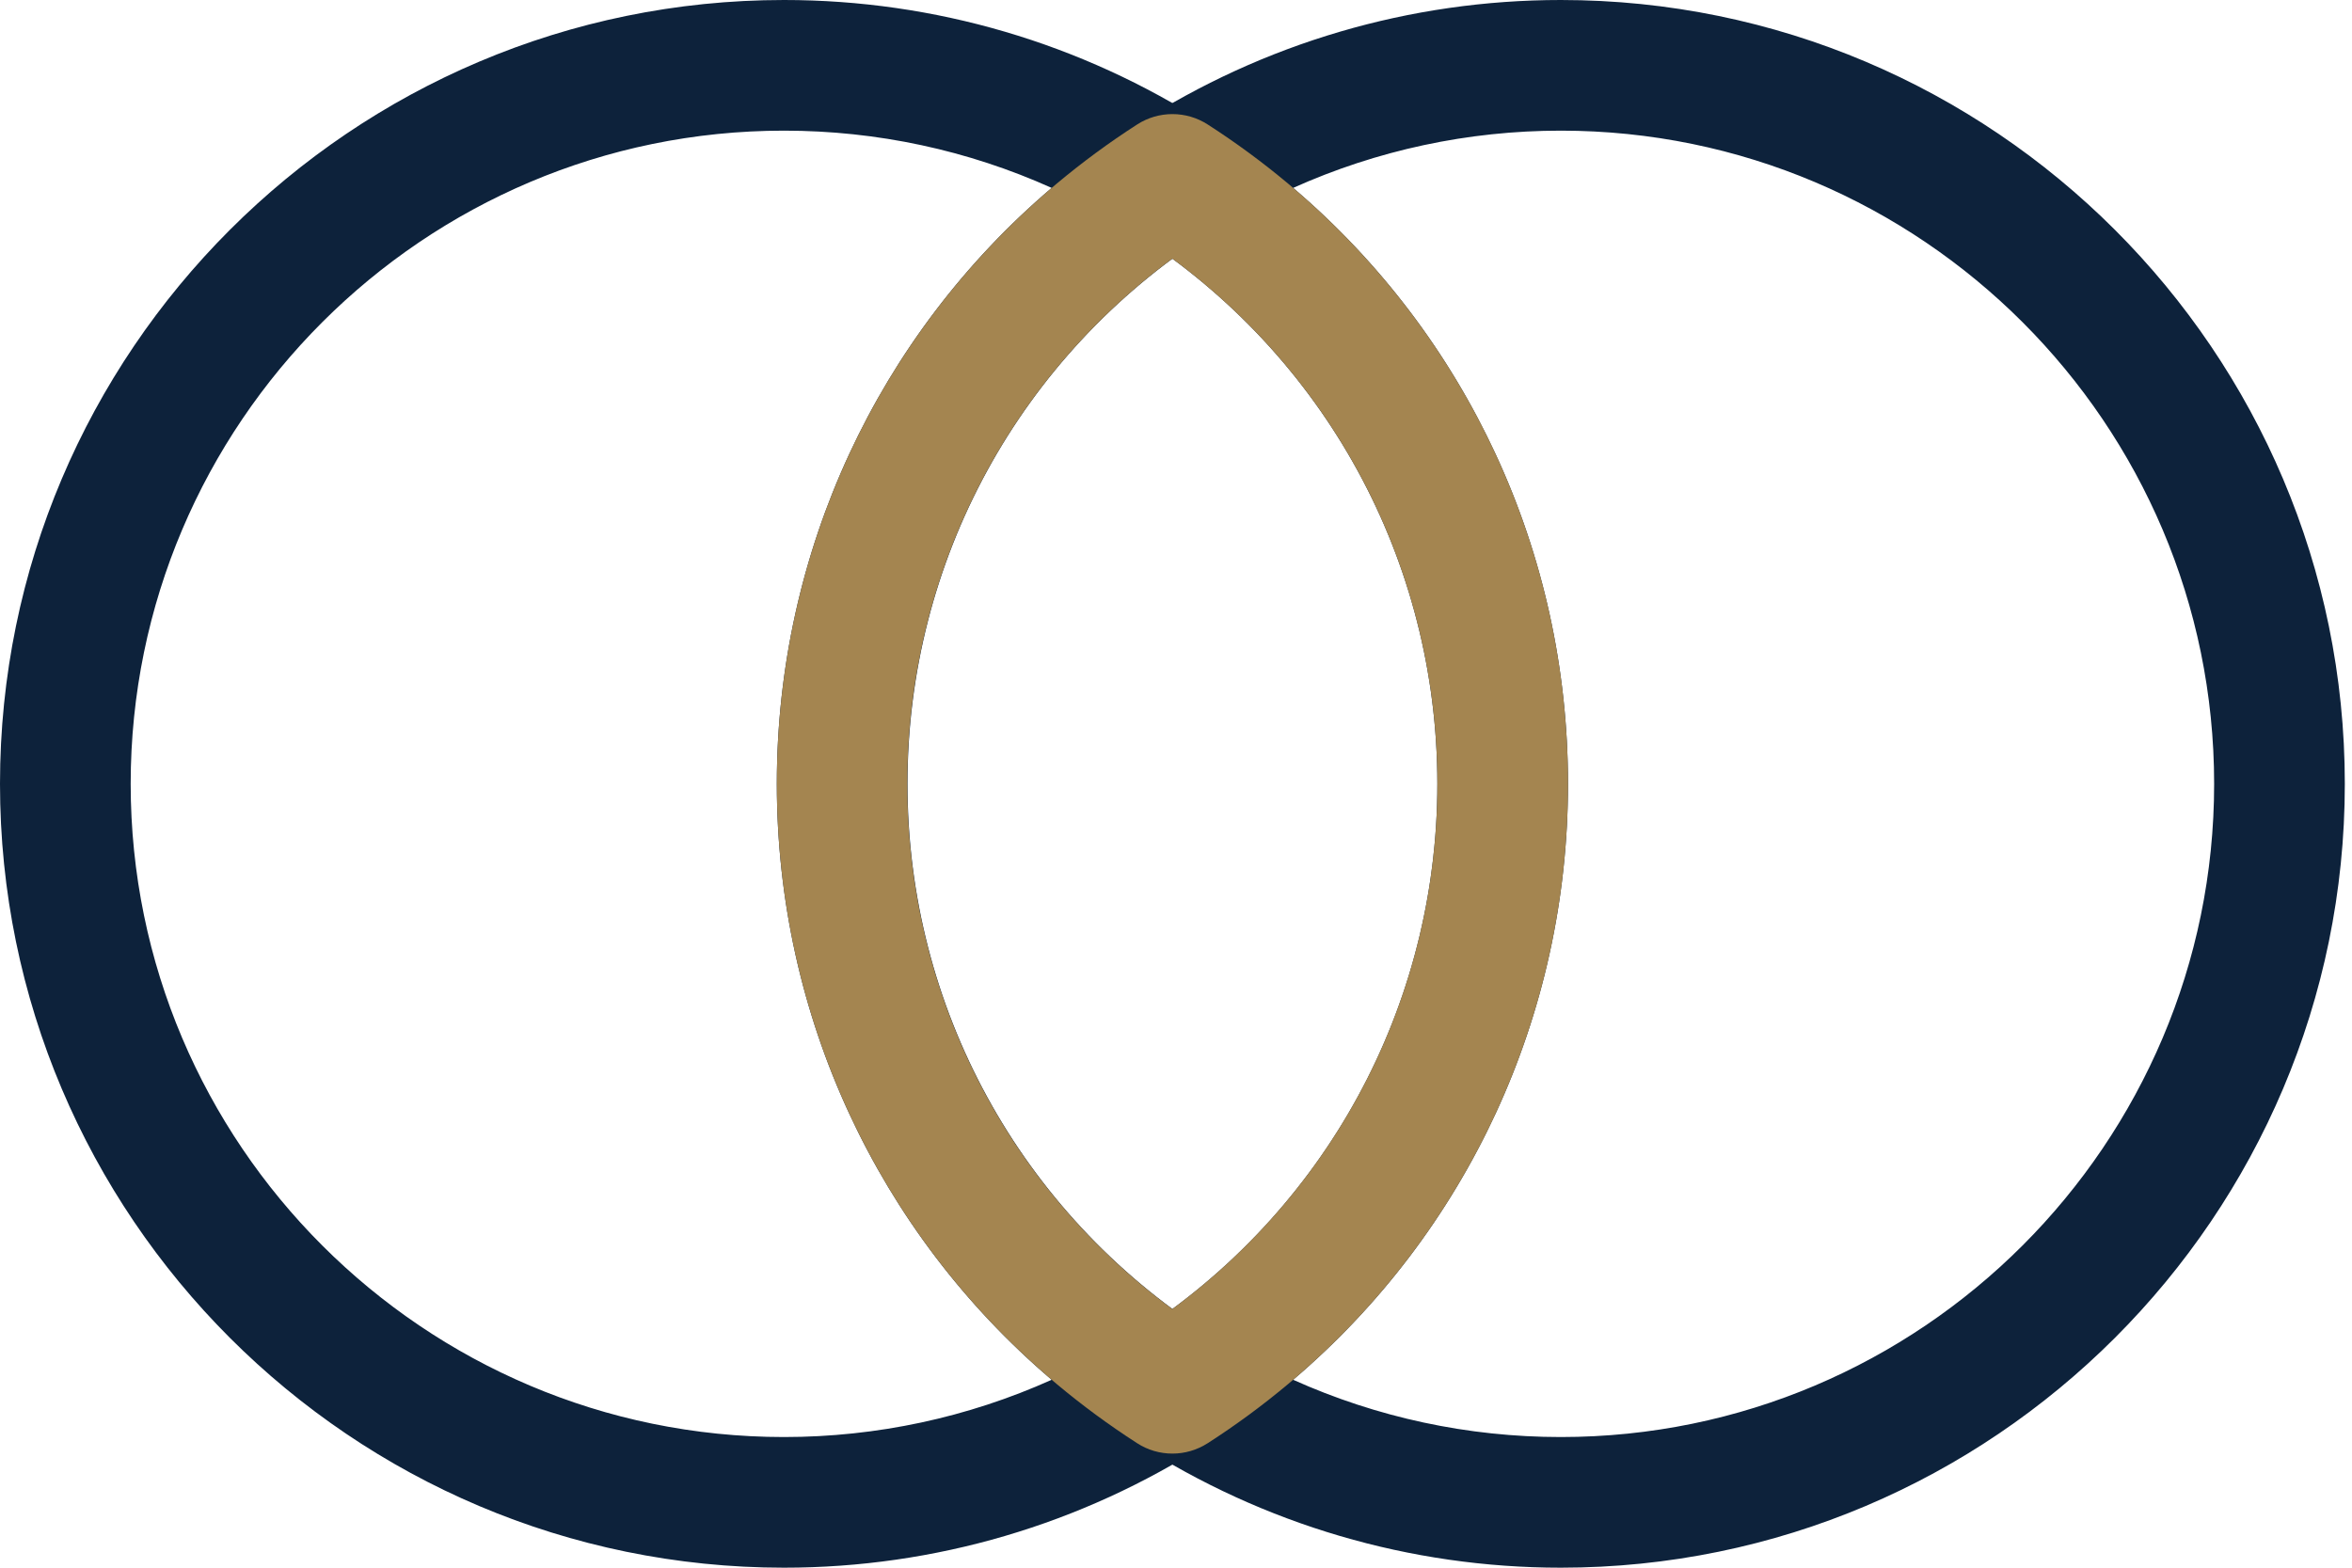
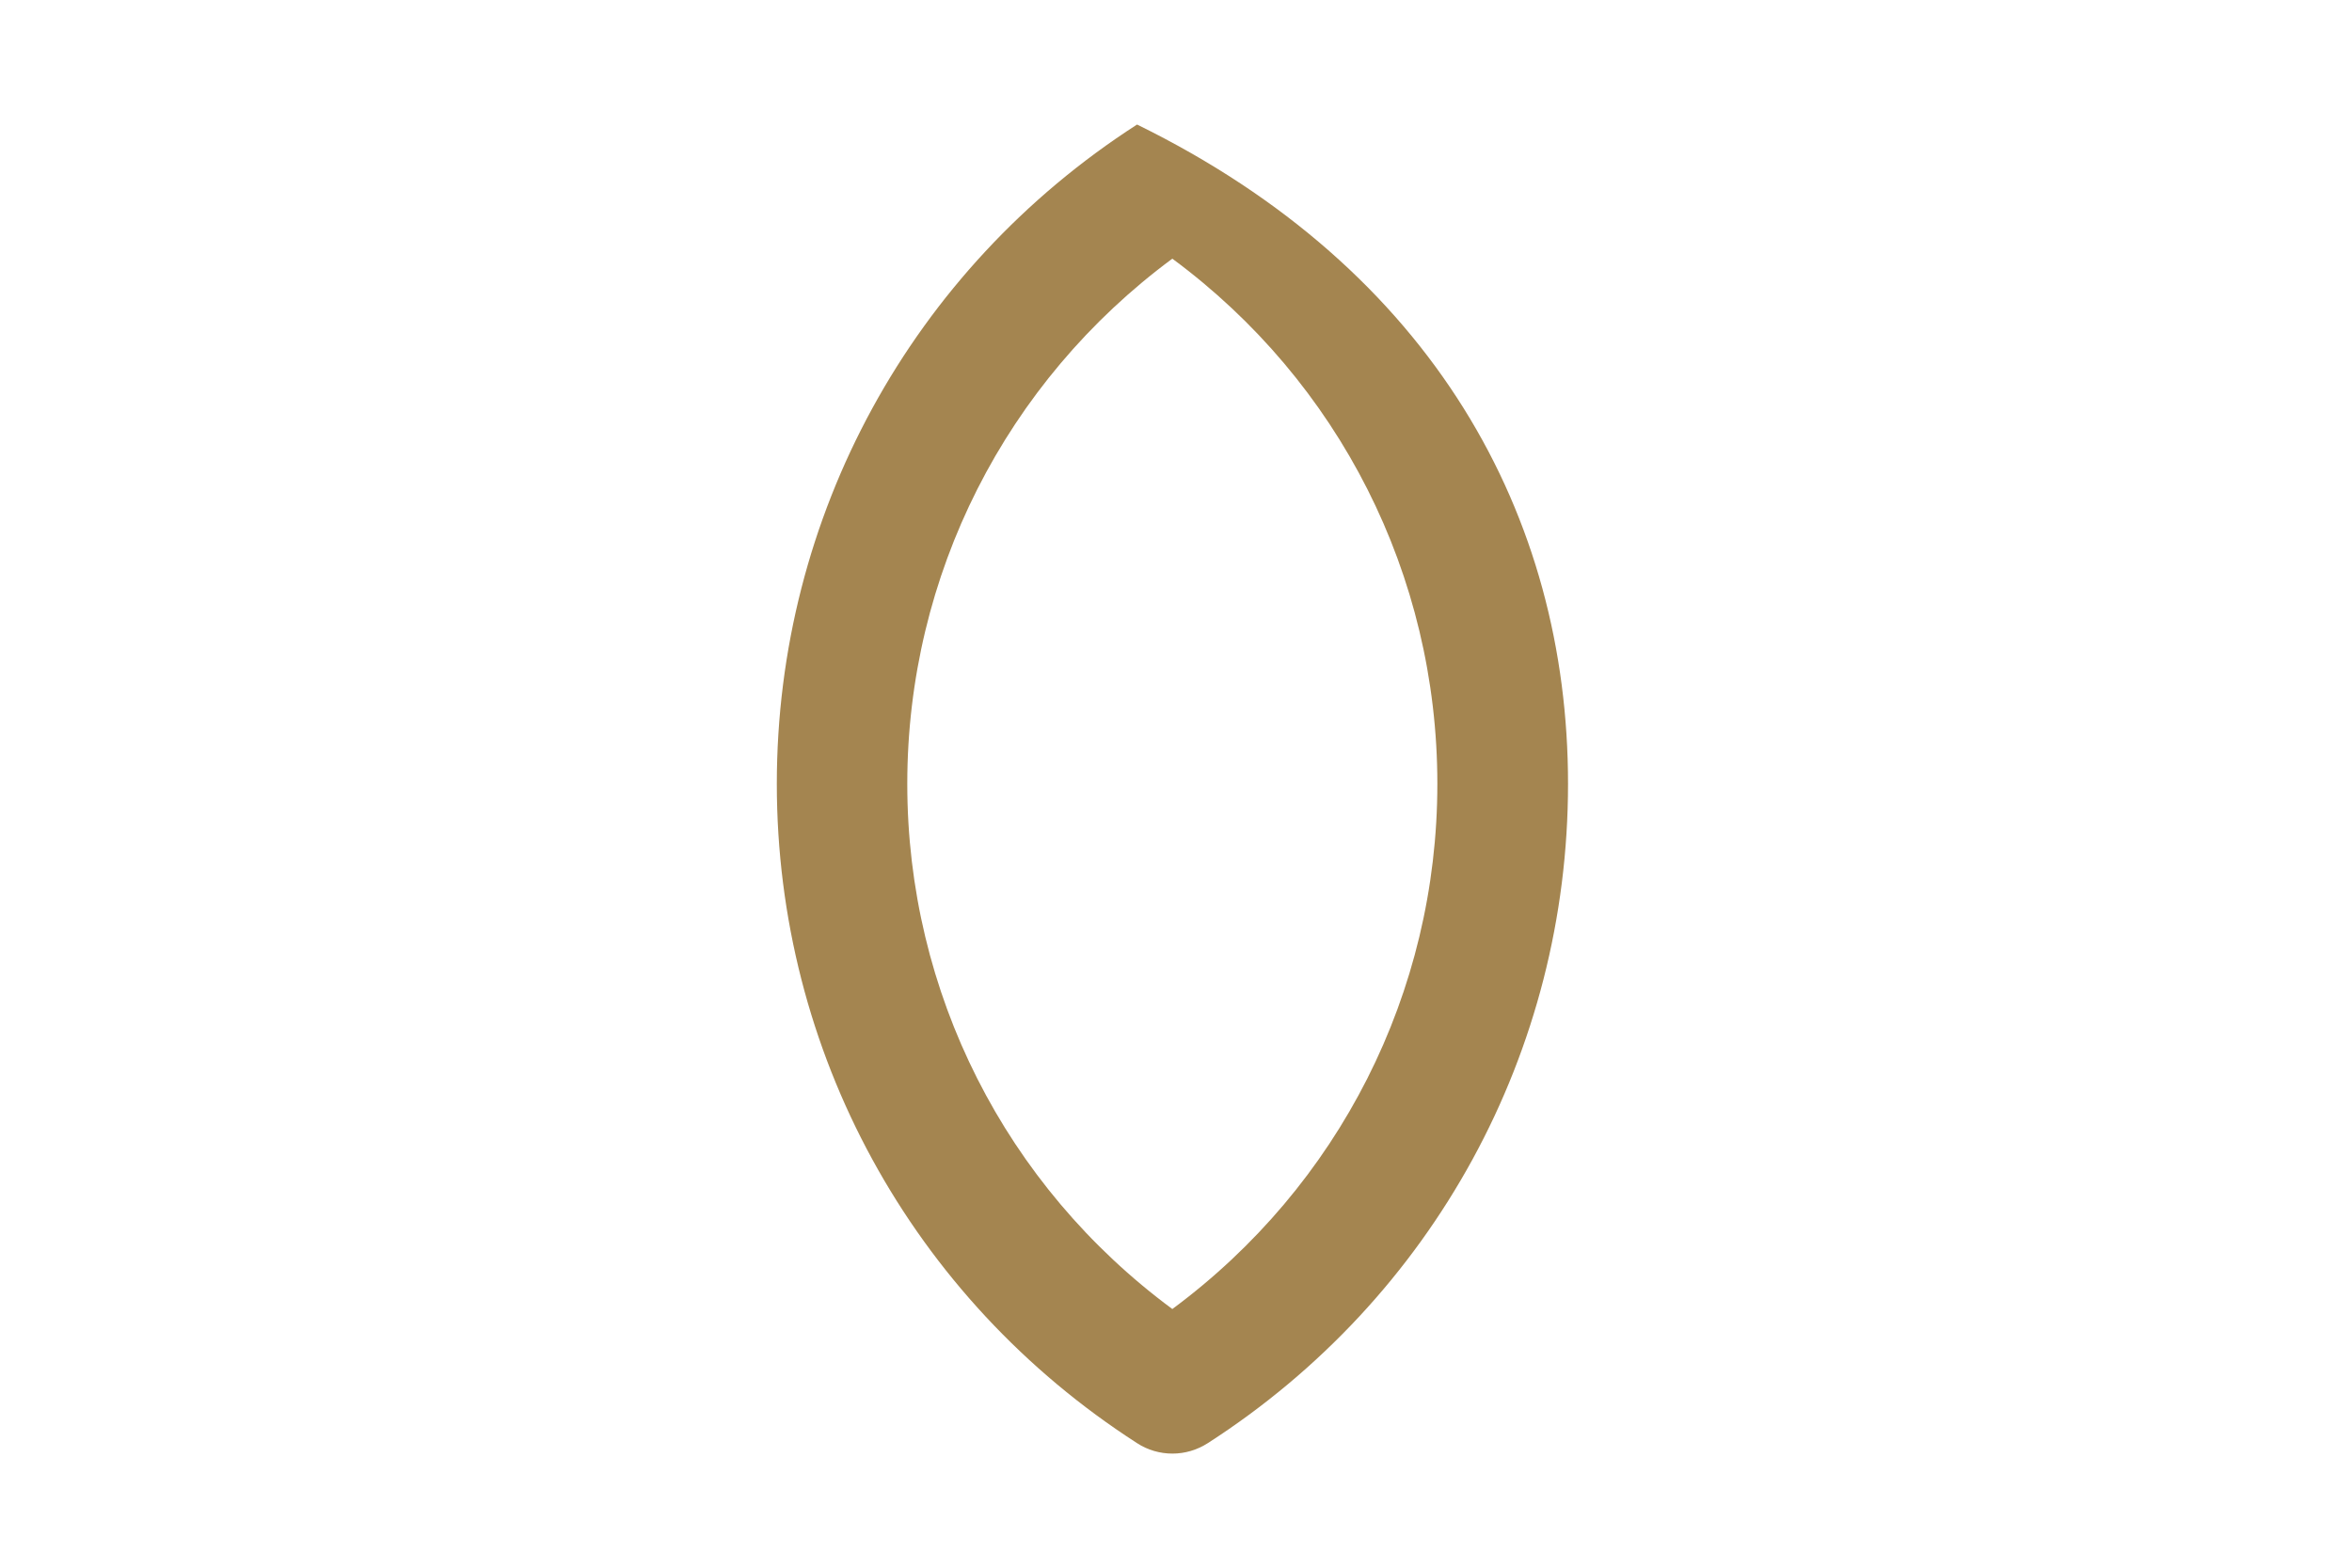
<svg xmlns="http://www.w3.org/2000/svg" width="75" height="50" viewBox="0 0 75 50" fill="none">
  <g clip-path="url(#clip0_81_508)">
-     <path d="M25 50C11.215 50 0 38.785 0 25C0 11.215 11.215 0 25 0C29.806 0 34.479 1.375 38.514 3.972C39.111 4.354 39.472 5.014 39.472 5.722C39.472 6.431 39.111 7.09 38.514 7.472C32.521 11.333 28.938 17.882 28.938 25C28.938 32.118 32.521 38.667 38.514 42.528C39.111 42.91 39.472 43.569 39.472 44.278C39.472 44.986 39.111 45.646 38.514 46.028C34.479 48.625 29.806 50 25 50ZM25 4.167C13.514 4.167 4.167 13.514 4.167 25C4.167 36.486 13.514 45.833 25 45.833C27.958 45.833 30.861 45.208 33.535 44.007C27.993 39.285 24.771 32.396 24.771 25C24.771 17.604 27.993 10.715 33.535 5.993C30.868 4.792 27.965 4.167 25 4.167Z" fill="#0D223B" />
-     <path d="M49.771 50C44.965 50 40.292 48.625 36.257 46.028C35.66 45.646 35.299 44.986 35.299 44.278C35.299 43.569 35.66 42.91 36.257 42.528C42.25 38.667 45.834 32.118 45.834 25C45.834 17.882 42.25 11.333 36.257 7.472C35.66 7.09 35.299 6.431 35.299 5.722C35.299 5.014 35.66 4.354 36.257 3.972C40.292 1.375 44.965 0 49.771 0C63.556 0 74.771 11.215 74.771 25C74.771 38.785 63.556 50 49.771 50ZM41.236 44.007C43.91 45.208 46.806 45.833 49.771 45.833C61.257 45.833 70.604 36.486 70.604 25C70.604 13.514 61.257 4.167 49.771 4.167C46.813 4.167 43.91 4.792 41.236 5.993C46.778 10.715 50 17.604 50 25C50 32.396 46.778 39.285 41.236 44.007Z" fill="#0D223B" />
-     <path d="M37.383 46.361C36.994 46.361 36.598 46.25 36.258 46.028C29.063 41.396 24.771 33.535 24.771 25C24.771 16.465 29.063 8.604 36.258 3.972C36.945 3.528 37.827 3.528 38.514 3.972C45.709 8.604 50.001 16.465 50.001 25C50.001 33.535 45.709 41.396 38.514 46.028C38.167 46.25 37.778 46.361 37.389 46.361H37.383ZM37.383 8.25C32.07 12.181 28.931 18.34 28.931 25C28.931 31.66 32.063 37.819 37.383 41.75C42.695 37.819 45.834 31.66 45.834 25C45.834 18.34 42.702 12.181 37.383 8.25Z" fill="#A48550" />
+     <path d="M37.383 46.361C36.994 46.361 36.598 46.25 36.258 46.028C29.063 41.396 24.771 33.535 24.771 25C24.771 16.465 29.063 8.604 36.258 3.972C45.709 8.604 50.001 16.465 50.001 25C50.001 33.535 45.709 41.396 38.514 46.028C38.167 46.25 37.778 46.361 37.389 46.361H37.383ZM37.383 8.25C32.07 12.181 28.931 18.34 28.931 25C28.931 31.66 32.063 37.819 37.383 41.75C42.695 37.819 45.834 31.66 45.834 25C45.834 18.34 42.702 12.181 37.383 8.25Z" fill="#A48550" />
  </g>
  <defs>
    <clipPath id="clip0_81_508">
      <rect width="74.771" height="50" fill="white" />
    </clipPath>
  </defs>
</svg>